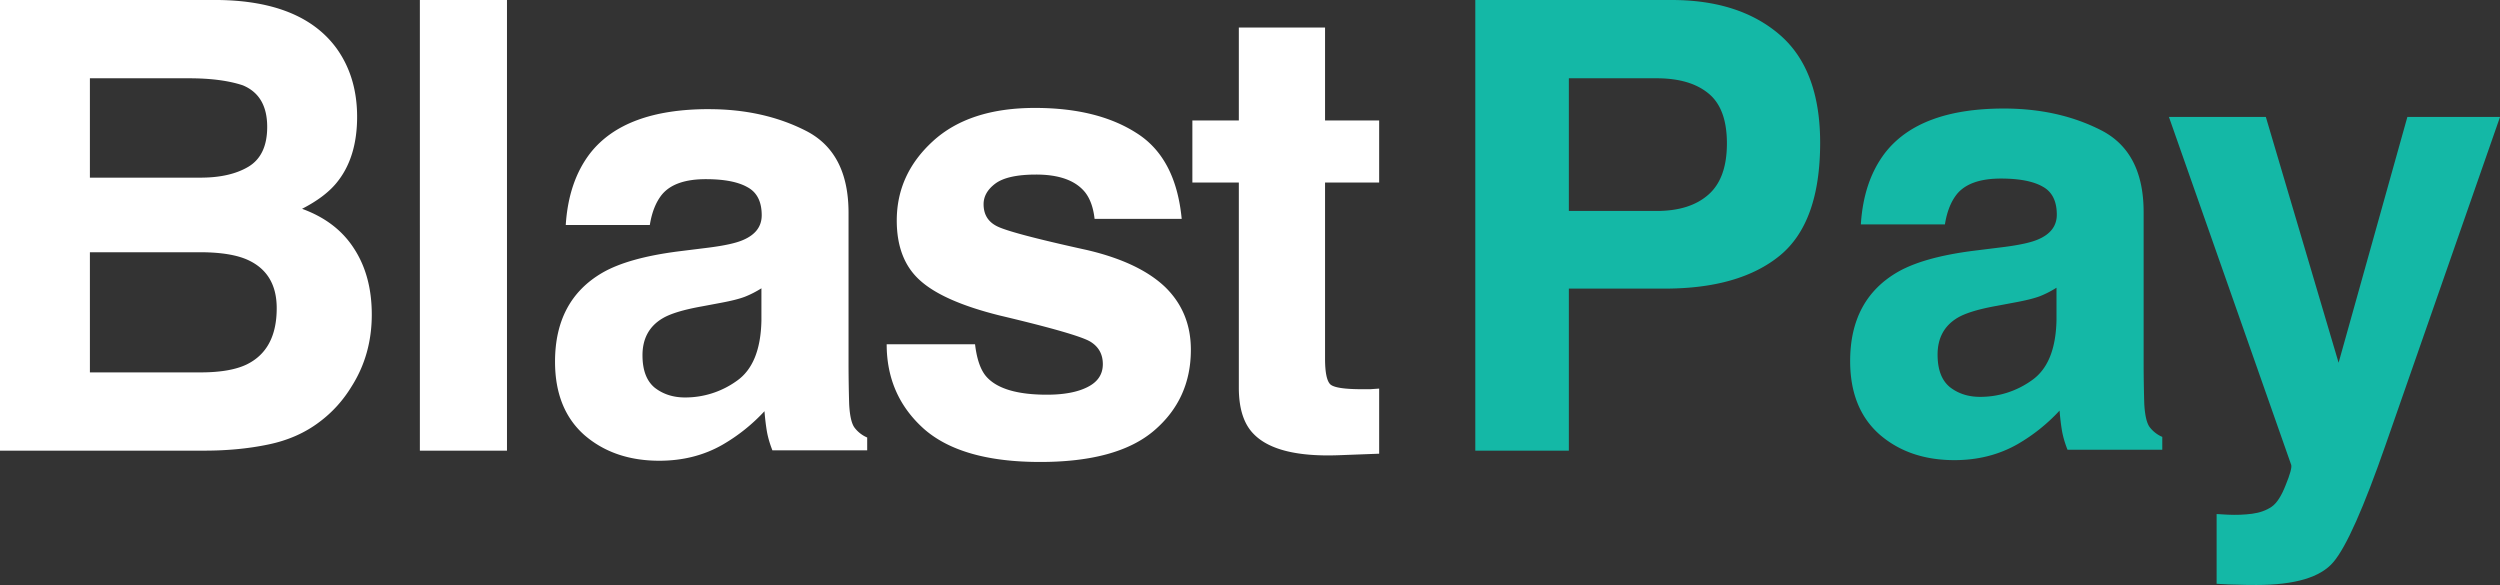
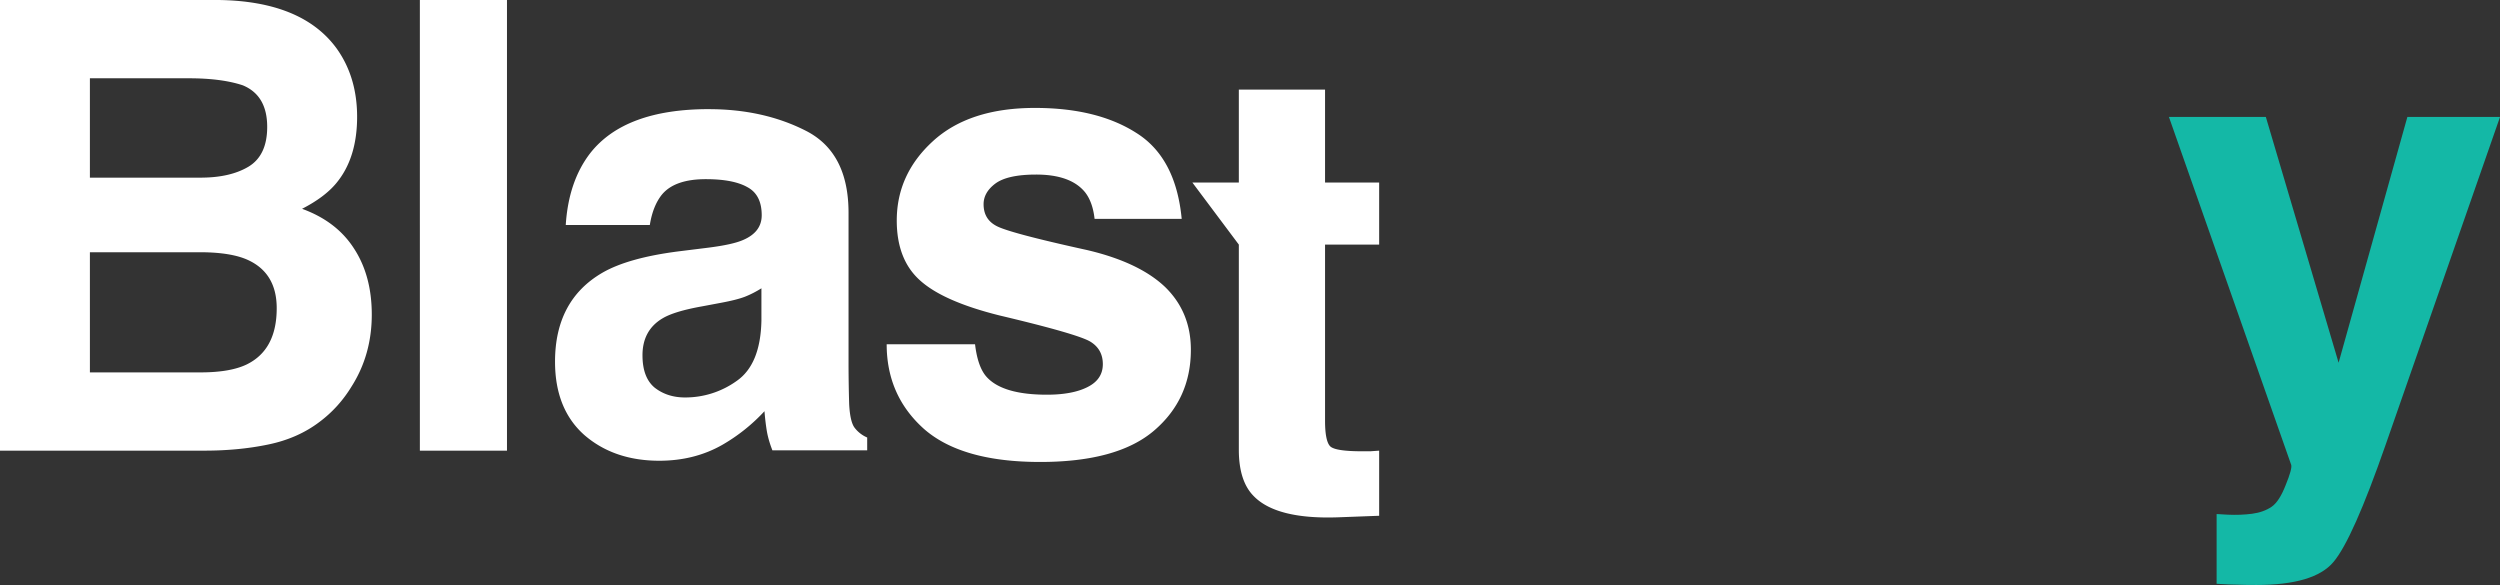
<svg xmlns="http://www.w3.org/2000/svg" width="390.474" height="91.367" viewBox="0 0 103.313 24.174">
  <rect x="0" y="0" width="103.313" height="24.174" fill="#333333" stroke="none" />
  <path d="M125.51 107.255Z" style="font-weight:700;font-size:25.875px;font-family:helvetica;-inkscape-font-specification:&quot;helvetica Bold&quot;;stroke-width:2.156" transform="translate(-25.51 -102.77)" />
  <path d="m117.112 124.013.455.026q.53.025 1.01-.038.48-.064.809-.29.316-.216.581-.898.278-.682.227-.834l-5.053-14.377h4.005l3.007 10.157 2.842-10.157h3.829l-4.726 13.543q-1.364 3.917-2.16 4.852-.796.947-3.184.947-.48 0-.77-.012-.291 0-.872-.038z" style="font-weight:700;font-size:25.875px;font-family:helvetica;-inkscape-font-specification:&quot;helvetica Bold&quot;;fill:#14b8a6;fill-opacity:1;stroke-width:2.156" transform="translate(-25.51 -102.77)" />
-   <path d="M111.284 107.255Z" style="font-weight:700;font-size:25.875px;font-family:helvetica;-inkscape-font-specification:&quot;helvetica Bold&quot;;stroke-width:2.156" transform="translate(-25.51 -102.77)" />
-   <path d="M108.322 107.255c-2.316 0-3.95.607-4.902 1.82-.598.775-.935 1.764-1.01 2.969h3.474c.084-.53.252-.952.505-1.264.354-.42.957-.631 1.807-.631.758 0 1.331.11 1.719.328.395.211.593.598.593 1.163 0 .463-.257.804-.77 1.023-.287.126-.763.231-1.428.316l-1.226.152c-1.39.176-2.442.471-3.158.884-1.306.758-1.958 1.984-1.958 3.676 0 1.306.404 2.316 1.213 3.032.817.708 1.848 1.062 3.095 1.062.977 0 1.853-.224 2.628-.67a7.398 7.398 0 0 0 1.718-1.377c.025.312.059.59.1.834.043.244.119.505.228.783h3.917v-.53a1.291 1.291 0 0 1-.53-.417c-.118-.169-.19-.489-.215-.96a60.076 60.076 0 0 1-.026-1.592v-6.318c0-1.659-.585-2.787-1.756-3.385-1.17-.598-2.51-.898-4.018-.898zm2.173 7.404V116c-.025 1.204-.366 2.033-1.023 2.488a3.639 3.639 0 0 1-2.135.682c-.489 0-.905-.134-1.25-.404-.338-.278-.506-.724-.506-1.34 0-.69.278-1.2.833-1.528.329-.193.872-.357 1.63-.492l.81-.152c.403-.076.72-.156.947-.24.236-.093.467-.21.694-.354zM86.477 102.77v18.623h3.866v-6.696h3.955c2.063 0 3.65-.455 4.763-1.364 1.111-.91 1.667-2.464 1.667-4.663 0-2.013-.556-3.5-1.667-4.46-1.112-.96-2.603-1.44-4.473-1.44zm3.866 3.235h3.626c.918 0 1.63.206 2.135.619.514.413.771 1.103.771 2.072 0 .968-.257 1.676-.77 2.122-.506.446-1.218.67-2.136.67h-3.626z" style="font-weight:700;font-size:25.875px;font-family:helvetica;-inkscape-font-specification:&quot;helvetica Bold&quot;;fill:#14b8a6;fill-opacity:1;stroke-width:2.156" transform="translate(-25.51 -102.77)" />
-   <path d="M74.785 110.313v-2.565h1.92v-3.84h3.563v3.84h2.236v2.565h-2.236v7.277q0 .847.215 1.061.215.203 1.314.203h.34l.367-.026v2.691l-1.705.064q-2.552.088-3.487-.885-.607-.619-.607-1.908v-8.477zM70.981 107.255ZM65.804 116.996q.113.96.492 1.365.67.72 2.477.72 1.06 0 1.68-.316.632-.316.632-.947 0-.607-.506-.923-.505-.316-3.752-1.086-2.337-.581-3.298-1.453-.96-.86-.96-2.476 0-1.908 1.491-3.273 1.503-1.377 4.22-1.377 2.577 0 4.194 1.036 1.63 1.024 1.87 3.55h-3.6q-.076-.694-.392-1.099-.594-.733-2.022-.733-1.175 0-1.68.367-.493.366-.493.859 0 .619.53.897.532.29 3.753.998 2.148.505 3.222 1.529 1.061 1.036 1.061 2.59 0 2.047-1.529 3.348-1.516 1.289-4.7 1.289-3.246 0-4.8-1.365-1.542-1.377-1.542-3.5zM56.629 107.255ZM54.803 107.28c-2.317 0-3.95.607-4.902 1.82-.598.775-.935 1.765-1.011 2.969h3.474c.084-.53.253-.952.505-1.263.354-.422.956-.632 1.807-.632.758 0 1.33.11 1.718.329.396.21.594.598.594 1.162 0 .463-.257.804-.77 1.023-.287.126-.763.232-1.428.316l-1.226.152c-1.39.177-2.442.471-3.158.884-1.306.758-1.959 1.984-1.959 3.677 0 1.305.405 2.316 1.213 3.032.817.707 1.85 1.061 3.096 1.061.977 0 1.853-.223 2.627-.67a7.398 7.398 0 0 0 1.719-1.377c.025.312.059.59.1.834.043.244.119.506.228.784h3.917v-.531a1.291 1.291 0 0 1-.53-.417c-.119-.169-.19-.489-.215-.96a60.302 60.302 0 0 1-.026-1.592v-6.317c0-1.66-.585-2.788-1.756-3.386-1.17-.598-2.51-.897-4.017-.897zm2.173 7.404v1.34c-.026 1.204-.367 2.034-1.024 2.489a3.639 3.639 0 0 1-2.135.682c-.488 0-.906-.135-1.251-.404-.337-.278-.505-.725-.505-1.34 0-.69.278-1.2.834-1.528.328-.194.871-.358 1.63-.493l.808-.152c.405-.076.72-.155.947-.24.236-.092.468-.21.696-.354zM46.461 121.393h-3.6V102.77h3.6zM25.51 102.77v18.623h8.44c.952 0 1.832-.084 2.641-.253.817-.168 1.524-.48 2.122-.934.531-.396.973-.885 1.327-1.466.556-.876.834-1.866.834-2.97 0-1.069-.244-1.979-.733-2.728-.48-.75-1.196-1.297-2.148-1.643.623-.32 1.095-.674 1.415-1.061.573-.69.86-1.604.86-2.741 0-1.104-.287-2.051-.86-2.843-.951-1.289-2.569-1.95-4.851-1.984zm3.715 3.235h4.093c.902 0 1.643.097 2.224.29.674.278 1.01.851 1.01 1.719 0 .783-.256 1.33-.77 1.642-.505.303-1.166.455-1.983.455h-4.574Zm0 7.189h4.637c.809.008 1.436.113 1.883.315.8.363 1.2 1.028 1.2 1.997 0 1.145-.413 1.92-1.239 2.324-.454.219-1.09.329-1.907.329h-4.574Z" style="font-weight:700;font-size:25.875px;font-family:helvetica;-inkscape-font-specification:&quot;helvetica Bold&quot;;fill:#fff;fill-opacity:1;stroke-width:2.156" transform="translate(-25.51 -102.77)" />
+   <path d="M74.785 110.313h1.92v-3.84h3.563v3.84h2.236v2.565h-2.236v7.277q0 .847.215 1.061.215.203 1.314.203h.34l.367-.026v2.691l-1.705.064q-2.552.088-3.487-.885-.607-.619-.607-1.908v-8.477zM70.981 107.255ZM65.804 116.996q.113.96.492 1.365.67.72 2.477.72 1.06 0 1.68-.316.632-.316.632-.947 0-.607-.506-.923-.505-.316-3.752-1.086-2.337-.581-3.298-1.453-.96-.86-.96-2.476 0-1.908 1.491-3.273 1.503-1.377 4.22-1.377 2.577 0 4.194 1.036 1.63 1.024 1.87 3.55h-3.6q-.076-.694-.392-1.099-.594-.733-2.022-.733-1.175 0-1.68.367-.493.366-.493.859 0 .619.53.897.532.29 3.753.998 2.148.505 3.222 1.529 1.061 1.036 1.061 2.59 0 2.047-1.529 3.348-1.516 1.289-4.7 1.289-3.246 0-4.8-1.365-1.542-1.377-1.542-3.5zM56.629 107.255ZM54.803 107.28c-2.317 0-3.95.607-4.902 1.82-.598.775-.935 1.765-1.011 2.969h3.474c.084-.53.253-.952.505-1.263.354-.422.956-.632 1.807-.632.758 0 1.33.11 1.718.329.396.21.594.598.594 1.162 0 .463-.257.804-.77 1.023-.287.126-.763.232-1.428.316l-1.226.152c-1.39.177-2.442.471-3.158.884-1.306.758-1.959 1.984-1.959 3.677 0 1.305.405 2.316 1.213 3.032.817.707 1.85 1.061 3.096 1.061.977 0 1.853-.223 2.627-.67a7.398 7.398 0 0 0 1.719-1.377c.025.312.059.59.1.834.043.244.119.506.228.784h3.917v-.531a1.291 1.291 0 0 1-.53-.417c-.119-.169-.19-.489-.215-.96a60.302 60.302 0 0 1-.026-1.592v-6.317c0-1.66-.585-2.788-1.756-3.386-1.17-.598-2.51-.897-4.017-.897zm2.173 7.404v1.34c-.026 1.204-.367 2.034-1.024 2.489a3.639 3.639 0 0 1-2.135.682c-.488 0-.906-.135-1.251-.404-.337-.278-.505-.725-.505-1.34 0-.69.278-1.2.834-1.528.328-.194.871-.358 1.63-.493l.808-.152c.405-.076.72-.155.947-.24.236-.092.468-.21.696-.354zM46.461 121.393h-3.6V102.77h3.6zM25.51 102.77v18.623h8.44c.952 0 1.832-.084 2.641-.253.817-.168 1.524-.48 2.122-.934.531-.396.973-.885 1.327-1.466.556-.876.834-1.866.834-2.97 0-1.069-.244-1.979-.733-2.728-.48-.75-1.196-1.297-2.148-1.643.623-.32 1.095-.674 1.415-1.061.573-.69.86-1.604.86-2.741 0-1.104-.287-2.051-.86-2.843-.951-1.289-2.569-1.95-4.851-1.984zm3.715 3.235h4.093c.902 0 1.643.097 2.224.29.674.278 1.01.851 1.01 1.719 0 .783-.256 1.33-.77 1.642-.505.303-1.166.455-1.983.455h-4.574Zm0 7.189h4.637c.809.008 1.436.113 1.883.315.8.363 1.2 1.028 1.2 1.997 0 1.145-.413 1.92-1.239 2.324-.454.219-1.09.329-1.907.329h-4.574Z" style="font-weight:700;font-size:25.875px;font-family:helvetica;-inkscape-font-specification:&quot;helvetica Bold&quot;;fill:#fff;fill-opacity:1;stroke-width:2.156" transform="translate(-25.51 -102.77)" />
</svg>